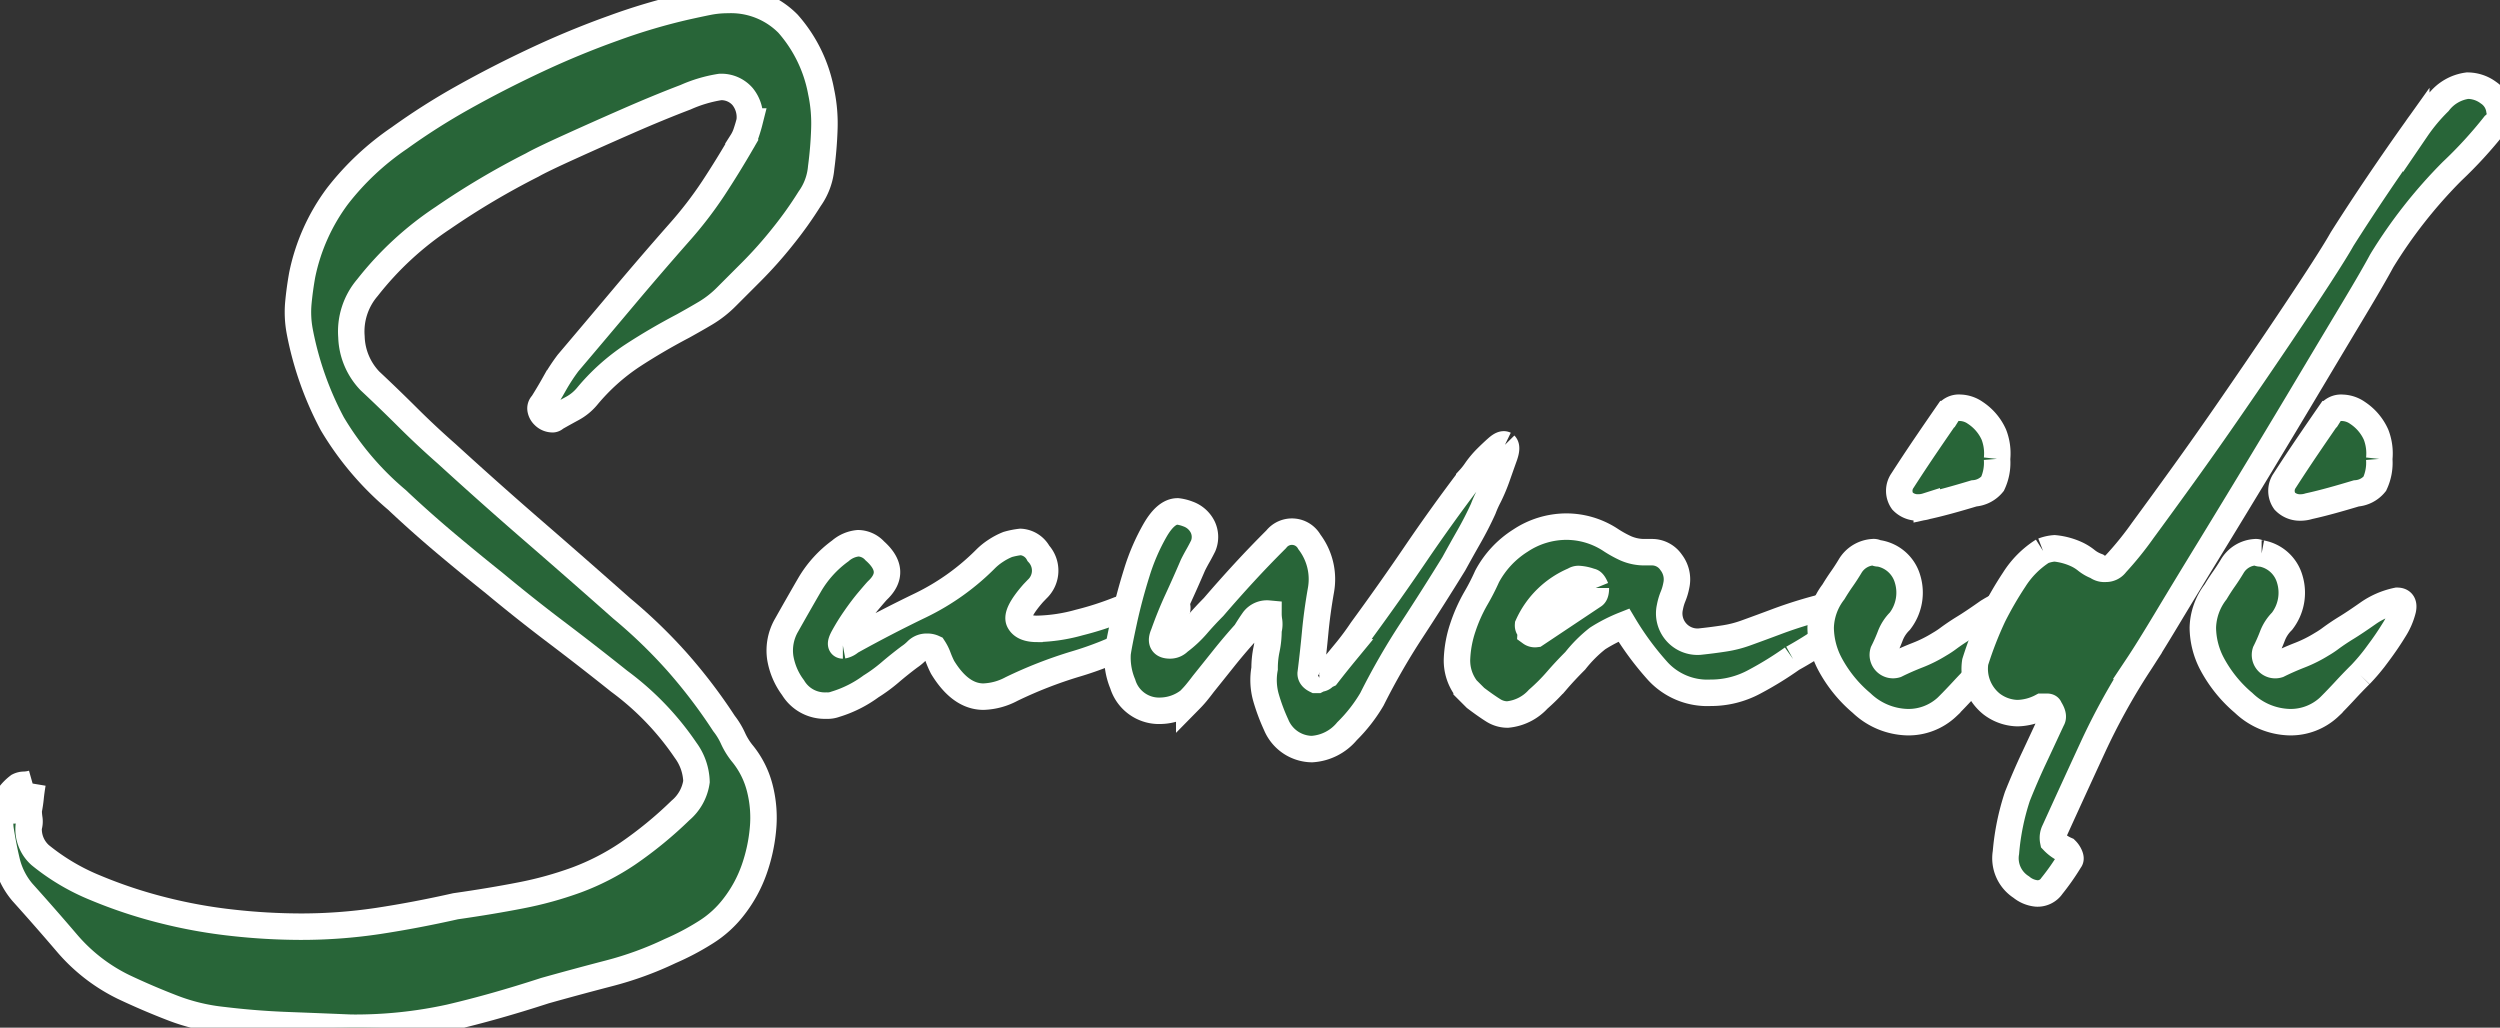
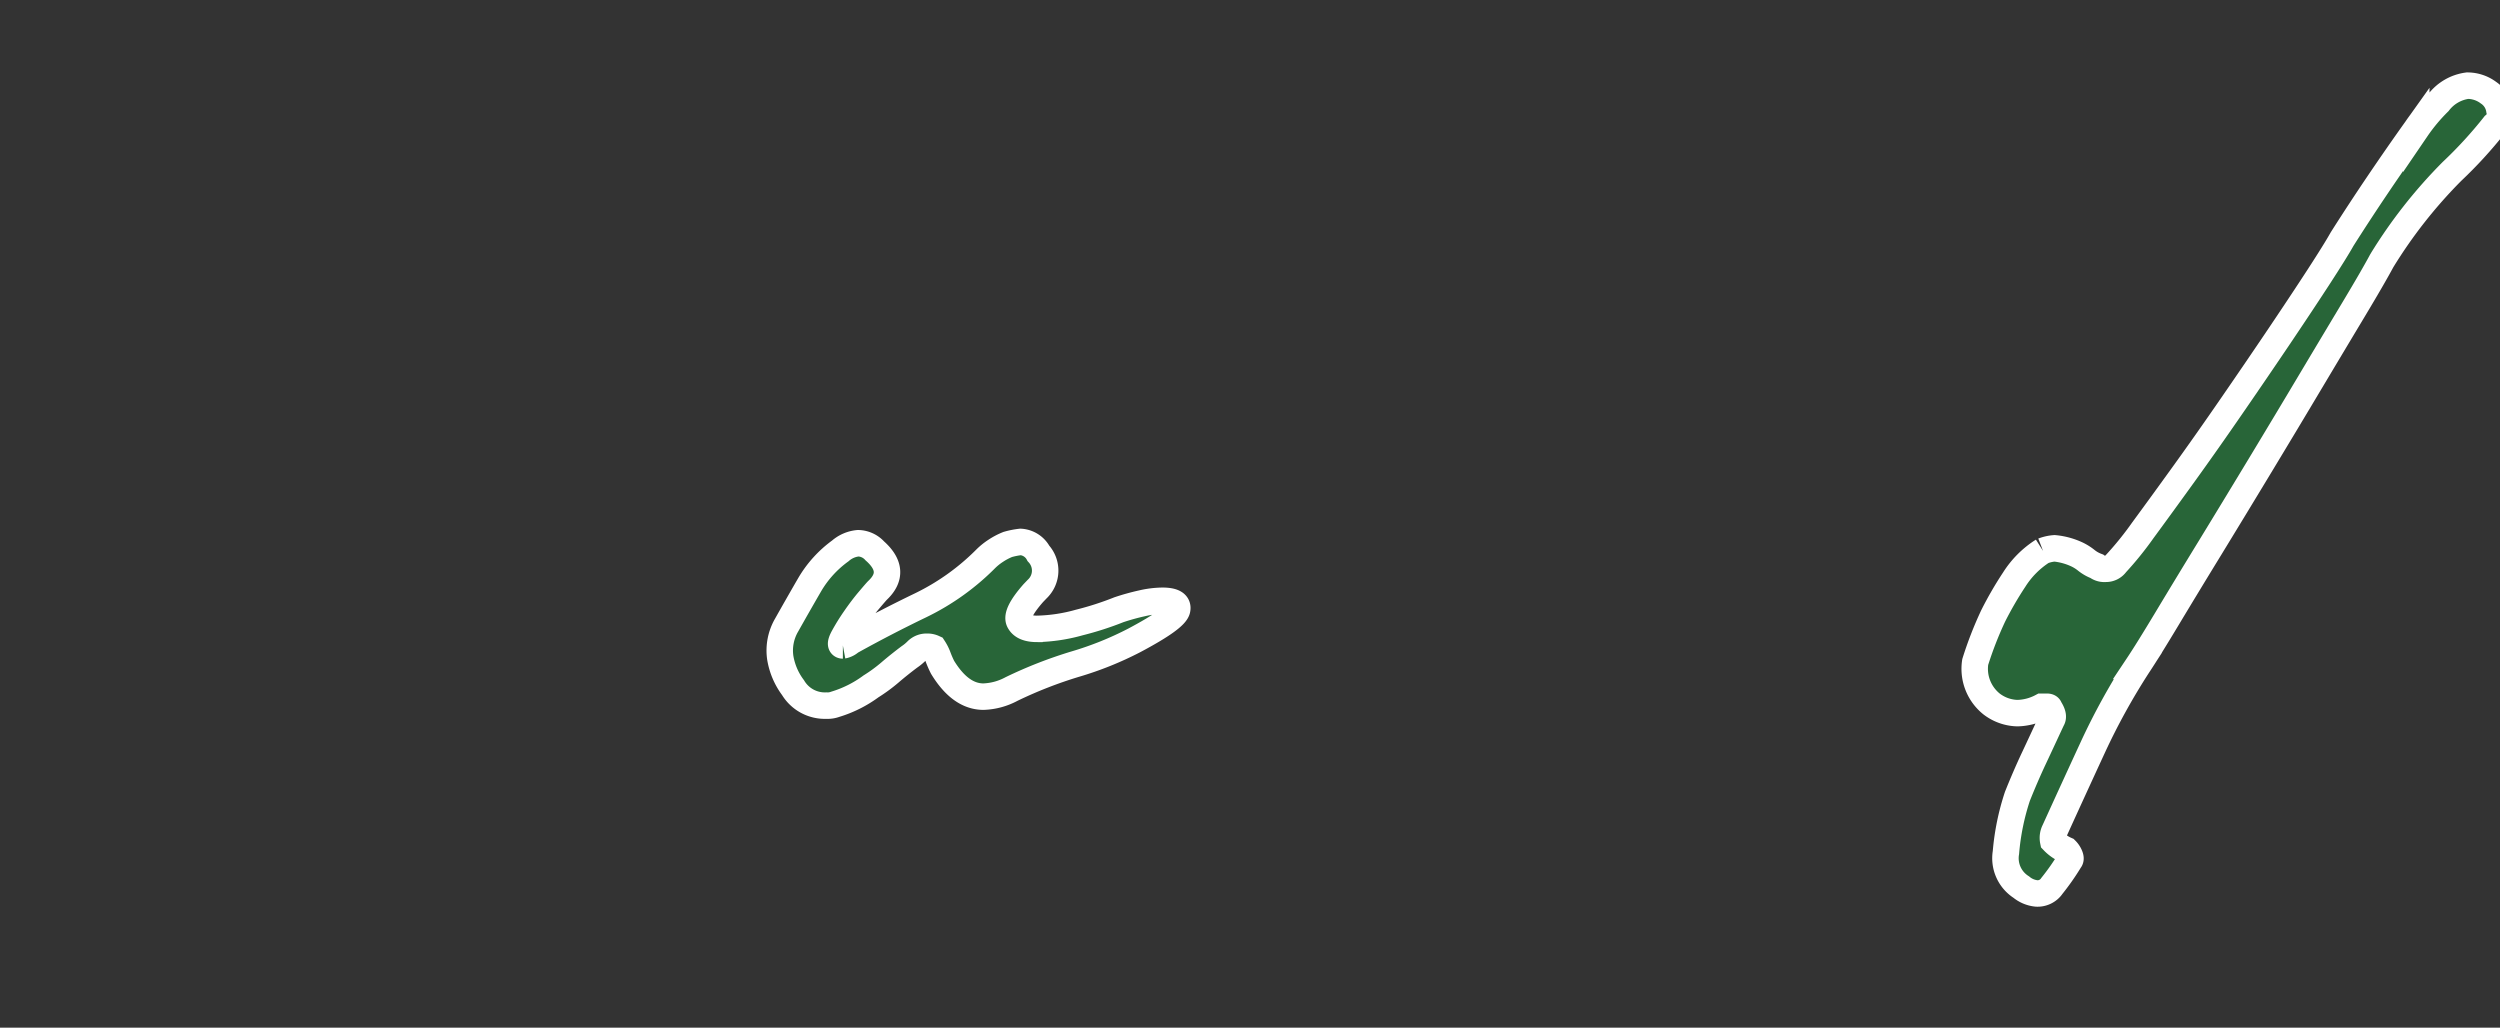
<svg xmlns="http://www.w3.org/2000/svg" width="188.944" height="77.667" viewBox="0 0 188.944 77.667">
  <rect x="0" y="0" width="188.944" height="77.667" fill="#333333" stroke="none" />
  <defs>
    <clipPath id="clip-path">
      <rect id="Rectangle_87" data-name="Rectangle 87" width="188.944" height="77.667" transform="translate(0 0)" fill="#286538" stroke="#fff" stroke-width="2" />
    </clipPath>
  </defs>
  <g id="suwaidi_sign" transform="translate(212 -237.655)">
    <g id="Group_123" data-name="Group 123" transform="translate(-212 237.655)" clip-path="url(#clip-path)">
-       <path id="Path_177" data-name="Path 177" d="M2.459,59.217c-.065.387-.114.743-.146,1.063s-.08.645-.146.967a4.367,4.367,0,0,0,.049.626,1.354,1.354,0,0,1-.049.63,2.619,2.619,0,0,0,.871,2.124A16.33,16.33,0,0,0,7.191,67.09a35.834,35.834,0,0,0,5.073,1.69,38.175,38.175,0,0,0,5.361.967,47.387,47.387,0,0,0,5.023.289,39.273,39.273,0,0,0,5.939-.434q2.851-.434,5.845-1.11,2.7-.386,4.927-.822a27.574,27.574,0,0,0,4.2-1.16,18.366,18.366,0,0,0,3.864-1.979,30.192,30.192,0,0,0,4.009-3.284,3.5,3.5,0,0,0,1.207-2.174,4.2,4.2,0,0,0-.822-2.369A21.35,21.35,0,0,0,46.8,51.489q-2.418-1.931-4.781-3.718t-4.686-3.719q-1.934-1.544-3.767-3.091T29.99,37.772a22.615,22.615,0,0,1-4.878-5.749,24.6,24.6,0,0,1-2.463-7,7.837,7.837,0,0,1-.1-2.126q.1-1.062.291-2.124A14.975,14.975,0,0,1,25.5,14.829a20.465,20.465,0,0,1,4.683-4.395A49.8,49.8,0,0,1,34.964,7.39Q37.62,5.9,40.52,4.54t5.844-2.413A45.5,45.5,0,0,1,51.919.484q.87-.193,1.594-.339A7.6,7.6,0,0,1,55.009,0a6.058,6.058,0,0,1,4.543,1.788,10.7,10.7,0,0,1,2.511,5.167,11.448,11.448,0,0,1,.24,2.8q-.047,1.447-.24,2.9a4.76,4.76,0,0,1-.871,2.367,29.09,29.09,0,0,1-2.028,2.849A31.849,31.849,0,0,1,56.8,20.529l-1.884,1.885a7.993,7.993,0,0,1-1.595,1.254c-.546.325-1.11.644-1.69.967Q49.6,25.7,47.764,26.9a15.732,15.732,0,0,0-3.38,3.042,3.784,3.784,0,0,1-1.11.918c-.421.228-.855.468-1.305.725a.278.278,0,0,1-.193.1A.927.927,0,0,1,41.1,31.4a.831.831,0,0,1-.241-.437A.456.456,0,0,1,41,30.526c.322-.515.629-1.028.918-1.545a14.633,14.633,0,0,1,1.014-1.547q2.126-2.508,4.2-4.974t4.2-4.878A29.656,29.656,0,0,0,53.9,14.249q1.111-1.689,2.174-3.526A3.049,3.049,0,0,0,56.41,10q.145-.433.242-.819a2.465,2.465,0,0,0-.531-1.885,2.126,2.126,0,0,0-1.69-.723,10.335,10.335,0,0,0-2.61.772q-2.029.773-4.345,1.787t-4.444,1.981q-2.128.967-2.8,1.352a58.739,58.739,0,0,0-6.761,4.009,24.317,24.317,0,0,0-5.7,5.264,5.1,5.1,0,0,0-1.209,3.72,5.023,5.023,0,0,0,1.4,3.333q1.447,1.354,2.85,2.752t2.945,2.753q3.285,3,6.568,5.845t6.667,5.845a38.866,38.866,0,0,1,4.2,4.056,40.244,40.244,0,0,1,3.526,4.637,5.465,5.465,0,0,1,.676,1.112,5.329,5.329,0,0,0,.676,1.11,6.751,6.751,0,0,1,1.352,2.655,9.029,9.029,0,0,1,.242,3.092,12.612,12.612,0,0,1-.676,3.092,10,10,0,0,1-1.5,2.753,8.038,8.038,0,0,1-2.174,1.981,19.2,19.2,0,0,1-2.655,1.4,25.689,25.689,0,0,1-4.638,1.689q-2.414.628-4.829,1.305Q37.331,76.123,34,76.9a33.3,33.3,0,0,1-7.486.772q-2.416-.1-4.83-.192t-4.831-.385a14.83,14.83,0,0,1-3.815-.918q-1.884-.725-3.718-1.594a13.244,13.244,0,0,1-4.2-3.237Q3.425,69.36,1.686,67.428a5.643,5.643,0,0,1-1.16-2.269Q.236,63.953.043,62.7A3.5,3.5,0,0,1,1.4,59.411a.95.95,0,0,1,.434-.1,2.738,2.738,0,0,0,.629-.1" transform="translate(0 0)" fill="#286538" stroke="#fff" stroke-width="2" />
      <path id="Path_178" data-name="Path 178" d="M91.229,53.954q-1.353,1.544-1.063,2.124c.195.388.644.58,1.354.58a12.719,12.719,0,0,0,3.188-.483A23.357,23.357,0,0,0,97.7,55.21a17.244,17.244,0,0,1,1.739-.483,7.246,7.246,0,0,1,1.546-.193c.837,0,1.209.226,1.112.676s-1.178,1.224-3.237,2.317a25.049,25.049,0,0,1-4.444,1.789A32.889,32.889,0,0,0,89.588,61.2a4.817,4.817,0,0,1-2.126.58q-1.739,0-3.092-2.221a7.411,7.411,0,0,1-.338-.774,3.346,3.346,0,0,0-.339-.676,1.094,1.094,0,0,0-.483-.1,1.038,1.038,0,0,0-.772.29,3.728,3.728,0,0,1-.58.482q-.773.581-1.449,1.16a11.971,11.971,0,0,1-1.448,1.063,8.9,8.9,0,0,1-2.7,1.353,1.673,1.673,0,0,1-.678.1A2.8,2.8,0,0,1,73.07,61.1a5.177,5.177,0,0,1-.967-2.27,3.83,3.83,0,0,1,.483-2.462q.87-1.546,1.738-3.044a8.393,8.393,0,0,1,2.319-2.559,2.378,2.378,0,0,1,1.352-.58,1.748,1.748,0,0,1,1.256.58q1.739,1.544.195,2.993-.1.1-.629.725t-1.063,1.4a15.011,15.011,0,0,0-.868,1.4c-.227.419-.242.627-.05.627a1.17,1.17,0,0,0,.58-.289q2.609-1.451,5.314-2.754a18,18,0,0,0,4.925-3.525,4.736,4.736,0,0,1,.725-.58,5.021,5.021,0,0,1,.918-.484,5.879,5.879,0,0,1,.967-.192,1.64,1.64,0,0,1,1.352.868,1.915,1.915,0,0,1-.1,2.7Z" transform="translate(-13.134 -9.129)" fill="#286538" stroke="#fff" stroke-width="2" />
-       <path id="Path_179" data-name="Path 179" d="M132.565,41.105c.128.13.112.42-.049.871s-.338.949-.531,1.5a13.188,13.188,0,0,1-.627,1.5,8.426,8.426,0,0,0-.436.967c-.322.709-.676,1.4-1.061,2.077s-.773,1.368-1.16,2.075q-1.548,2.515-3.188,5.023a51.987,51.987,0,0,0-3,5.216,11.748,11.748,0,0,1-1.883,2.416,3.742,3.742,0,0,1-2.657,1.352,2.968,2.968,0,0,1-2.7-1.836,14.54,14.54,0,0,1-.773-2.075,4.858,4.858,0,0,1-.1-2.174,6.941,6.941,0,0,1,.146-1.451,6.877,6.877,0,0,0,.146-1.448,1.723,1.723,0,0,0,.049-.676,3.364,3.364,0,0,1-.049-.58,1.254,1.254,0,0,0-1.11.484c-.228.322-.434.644-.629.965q-.87.967-1.641,1.934t-1.547,1.932c-.192.258-.371.482-.53.676s-.339.385-.531.58a3.609,3.609,0,0,1-2.127.772,2.867,2.867,0,0,1-2.9-2.028,5.138,5.138,0,0,1-.387-2.319q.093-.675.482-2.462t.965-3.624a15.736,15.736,0,0,1,1.4-3.235q.818-1.4,1.689-1.4a3.175,3.175,0,0,1,.772.193,1.972,1.972,0,0,1,1.113.967,1.748,1.748,0,0,1,.047,1.448c-.129.258-.257.5-.385.725s-.259.468-.387.724q-.581,1.355-1.16,2.609T106.772,55.4q-.386.87.483.868a.929.929,0,0,0,.676-.289,8.524,8.524,0,0,0,1.352-1.256q.581-.675,1.256-1.354,1.162-1.351,2.319-2.608t2.416-2.512a1.512,1.512,0,0,1,2.511.195,4.668,4.668,0,0,1,.869,3.669q-.289,1.645-.434,3.188t-.339,3.091c0,.195.128.356.388.483h.1l.193-.1a.392.392,0,0,0,.289-.1,1.2,1.2,0,0,1,.291-.193q.675-.87,1.352-1.692a20.776,20.776,0,0,0,1.256-1.69q2.123-2.9,4.057-5.746t4.058-5.653a5.47,5.47,0,0,0,.531-.675,7.155,7.155,0,0,1,.772-.918q.437-.433.822-.772c.258-.224.45-.305.58-.242" transform="translate(-18.824 -7.488)" fill="#286538" stroke="#fff" stroke-width="2" />
-       <path id="Path_180" data-name="Path 180" d="M160.019,58.622a26.076,26.076,0,0,1-2.9,1.787,6.892,6.892,0,0,1-3.284.821,5.086,5.086,0,0,1-3.96-1.594,22.187,22.187,0,0,1-2.609-3.526,11.8,11.8,0,0,0-1.981,1.014,10.069,10.069,0,0,0-1.69,1.69q-.775.773-1.4,1.5a14.479,14.479,0,0,1-1.4,1.4,3.6,3.6,0,0,1-2.319,1.16,2.027,2.027,0,0,1-1.11-.338q-.534-.336-1.305-.918l-.676-.676a3.525,3.525,0,0,1-.725-2.269A8.488,8.488,0,0,1,135.1,56.3a11.992,11.992,0,0,1,.965-2.174,17.113,17.113,0,0,0,.869-1.69,7.211,7.211,0,0,1,2.511-2.7,6.288,6.288,0,0,1,3.479-1.064,6.106,6.106,0,0,1,3.284.965,8.592,8.592,0,0,0,1.207.676,3.526,3.526,0,0,0,1.5.291h.484a1.747,1.747,0,0,1,1.448.772,2.1,2.1,0,0,1,.387,1.739,4.2,4.2,0,0,1-.241.822,4.128,4.128,0,0,0-.242.819,2.139,2.139,0,0,0,2.223,2.61q.964-.1,1.883-.242a8.5,8.5,0,0,0,1.69-.436q1.063-.384,2.223-.819c.773-.291,1.545-.547,2.317-.774s1.464-.4,2.077-.531a7.694,7.694,0,0,1,1.5-.193q1.062,0,.193.918a30.06,30.06,0,0,1-4.829,3.333m-14.878-5.314c-.13-.321-.258-.483-.385-.483a3.114,3.114,0,0,0-.871-.193.563.563,0,0,0-.385.1,6.613,6.613,0,0,0-3.479,3.382.382.382,0,0,0,.1.289.4.4,0,0,1,.1.289.54.54,0,0,0,.385.1l4.347-2.9c.128-.063.193-.255.193-.58" transform="translate(-24.543 -8.871)" fill="#286538" stroke="#fff" stroke-width="2" />
-       <path id="Path_181" data-name="Path 181" d="M180.153,57.876q-.581.578-1.16,1.207c-.388.419-.773.821-1.16,1.206a4.259,4.259,0,0,1-3,1.16A5.194,5.194,0,0,1,171.361,60a10.055,10.055,0,0,1-2.416-3,5.983,5.983,0,0,1-.675-2.7,4.631,4.631,0,0,1,.967-2.7c.193-.322.4-.644.627-.967s.434-.643.627-.965A2.167,2.167,0,0,1,172.23,48.6a.393.393,0,0,1,.241.047c.032.034.112.049.242.049a2.735,2.735,0,0,1,2.124,1.932,3.531,3.531,0,0,1-.58,3.188,3.148,3.148,0,0,0-.724,1.11A13.162,13.162,0,0,1,173,56.137a.774.774,0,0,0,.967.965q.772-.383,1.643-.723a9.99,9.99,0,0,0,1.641-.822,6.763,6.763,0,0,0,.725-.483c.352-.256.738-.515,1.16-.773s.949-.611,1.594-1.063a5.906,5.906,0,0,1,2.221-.965c.387,0,.53.226.434.676a5.14,5.14,0,0,1-.676,1.545q-.531.87-1.256,1.836a14.868,14.868,0,0,1-1.3,1.546M181.6,41.55a3.753,3.753,0,0,1-.338,1.882,2,2,0,0,1-1.4.725c-.644.193-1.256.372-1.836.531s-1.157.307-1.737.434a2.126,2.126,0,0,1-.676.1,1.578,1.578,0,0,1-1.16-.484,1.349,1.349,0,0,1,0-1.546q.87-1.35,1.69-2.559t1.69-2.465a1.037,1.037,0,0,1,.967-.482,2.091,2.091,0,0,1,1.158.385,3.848,3.848,0,0,1,1.4,1.643,3.927,3.927,0,0,1,.242,1.836" transform="translate(-30.669 -6.869)" fill="#286538" stroke="#fff" stroke-width="2" />
      <path id="Path_182" data-name="Path 182" d="M187.678,43.078a3.042,3.042,0,0,1,.868-.195,5.146,5.146,0,0,1,1.739.483,3.629,3.629,0,0,1,.676.434,2.843,2.843,0,0,0,.773.437.938.938,0,0,0,.678.193.917.917,0,0,0,.772-.388,24.69,24.69,0,0,0,2.029-2.511q1.349-1.834,3.091-4.25t3.672-5.218q1.931-2.8,3.622-5.312t2.946-4.444q1.252-1.931,1.739-2.8,1.35-2.126,2.752-4.2t2.85-4.105a13.718,13.718,0,0,1,1.692-2.03,3.3,3.3,0,0,1,2.174-1.256,2.641,2.641,0,0,1,1.594.533,1.881,1.881,0,0,1,.82,1.3,1.1,1.1,0,0,1-.385,1.16,32.46,32.46,0,0,1-3.188,3.479,36.808,36.808,0,0,0-5.314,6.761q-.675,1.256-2.124,3.671t-3.237,5.411q-1.787,3-3.767,6.277t-3.815,6.279q-1.837,3-3.285,5.411t-2.223,3.573a50.112,50.112,0,0,0-3.381,6.136q-1.45,3.139-2.9,6.326a1.2,1.2,0,0,0-.1.773,3,3,0,0,0,.967.676,1.312,1.312,0,0,1,.289.436c.065.161.065.273,0,.339a17.746,17.746,0,0,1-1.352,1.932,1.3,1.3,0,0,1-1.16.578,2.131,2.131,0,0,1-1.16-.482,2.587,2.587,0,0,1-1.158-2.608,18.344,18.344,0,0,1,.868-4.251c.388-.967.8-1.932,1.256-2.9s.9-1.932,1.353-2.9c.128-.192.063-.483-.193-.87,0-.063-.065-.1-.192-.1h-.388a4.091,4.091,0,0,1-1.836.483,3.338,3.338,0,0,1-1.932-.676,3.405,3.405,0,0,1-1.256-3.188,27.868,27.868,0,0,1,1.353-3.477,26.876,26.876,0,0,1,1.594-2.753,6.99,6.99,0,0,1,2.174-2.174" transform="translate(-33.269 -1.442)" fill="#286538" stroke="#fff" stroke-width="2" />
-       <path id="Path_183" data-name="Path 183" d="M215.474,57.876q-.581.578-1.16,1.207c-.388.419-.773.821-1.16,1.206a4.259,4.259,0,0,1-3,1.16A5.194,5.194,0,0,1,206.682,60a10.054,10.054,0,0,1-2.416-3,5.983,5.983,0,0,1-.675-2.7,4.631,4.631,0,0,1,.967-2.7c.193-.322.4-.644.627-.967s.434-.643.627-.965a2.166,2.166,0,0,1,1.739-1.064.393.393,0,0,1,.241.047c.032.034.112.049.242.049a2.735,2.735,0,0,1,2.124,1.932,3.529,3.529,0,0,1-.58,3.188,3.148,3.148,0,0,0-.724,1.11,13.167,13.167,0,0,1-.532,1.209.774.774,0,0,0,.967.965q.772-.383,1.643-.723a9.99,9.99,0,0,0,1.641-.822,6.765,6.765,0,0,0,.725-.483c.352-.256.738-.515,1.16-.773s.949-.611,1.594-1.063a5.906,5.906,0,0,1,2.221-.965c.387,0,.53.226.434.676a5.141,5.141,0,0,1-.676,1.545q-.531.87-1.256,1.836a14.866,14.866,0,0,1-1.3,1.546m1.448-16.326a3.753,3.753,0,0,1-.338,1.882,2,2,0,0,1-1.4.725c-.644.193-1.256.372-1.836.531s-1.157.307-1.737.434a2.126,2.126,0,0,1-.676.1,1.578,1.578,0,0,1-1.16-.484,1.349,1.349,0,0,1,0-1.546q.87-1.35,1.69-2.559t1.69-2.465a1.037,1.037,0,0,1,.967-.482,2.091,2.091,0,0,1,1.158.385,3.848,3.848,0,0,1,1.4,1.643,3.927,3.927,0,0,1,.242,1.836" transform="translate(-37.106 -6.869)" fill="#286538" stroke="#fff" stroke-width="2" />
    </g>
  </g>
</svg>